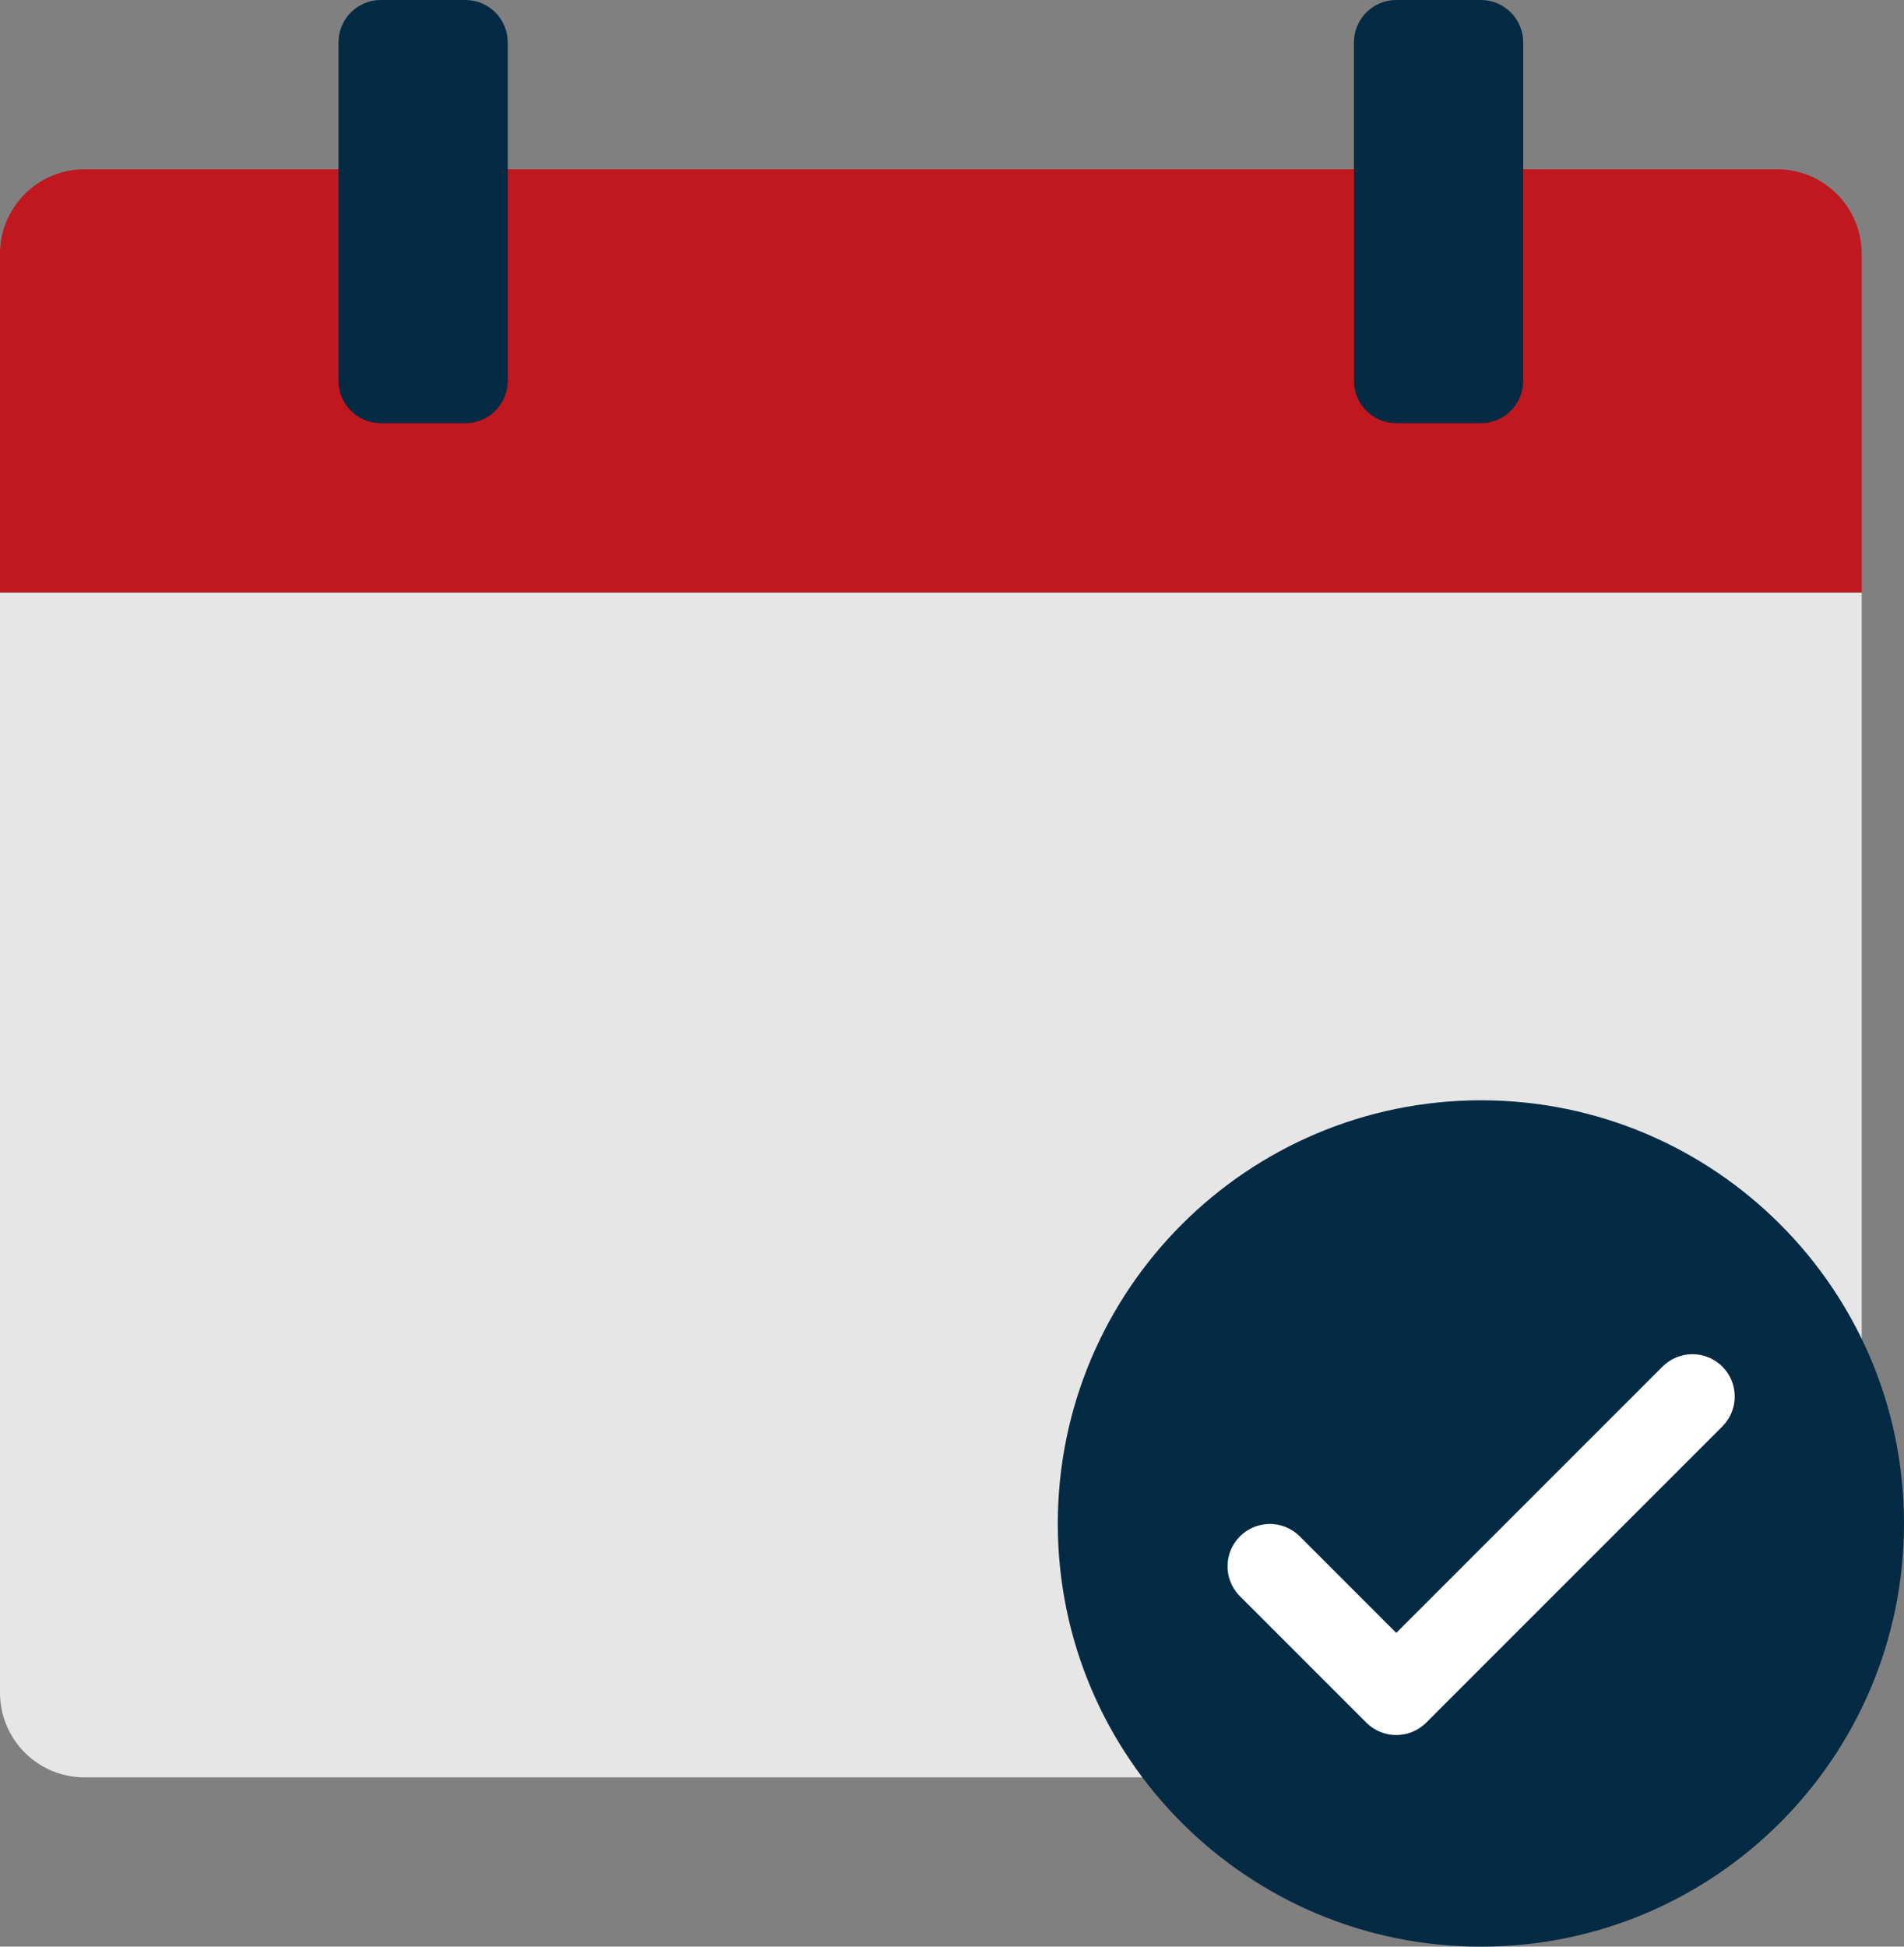
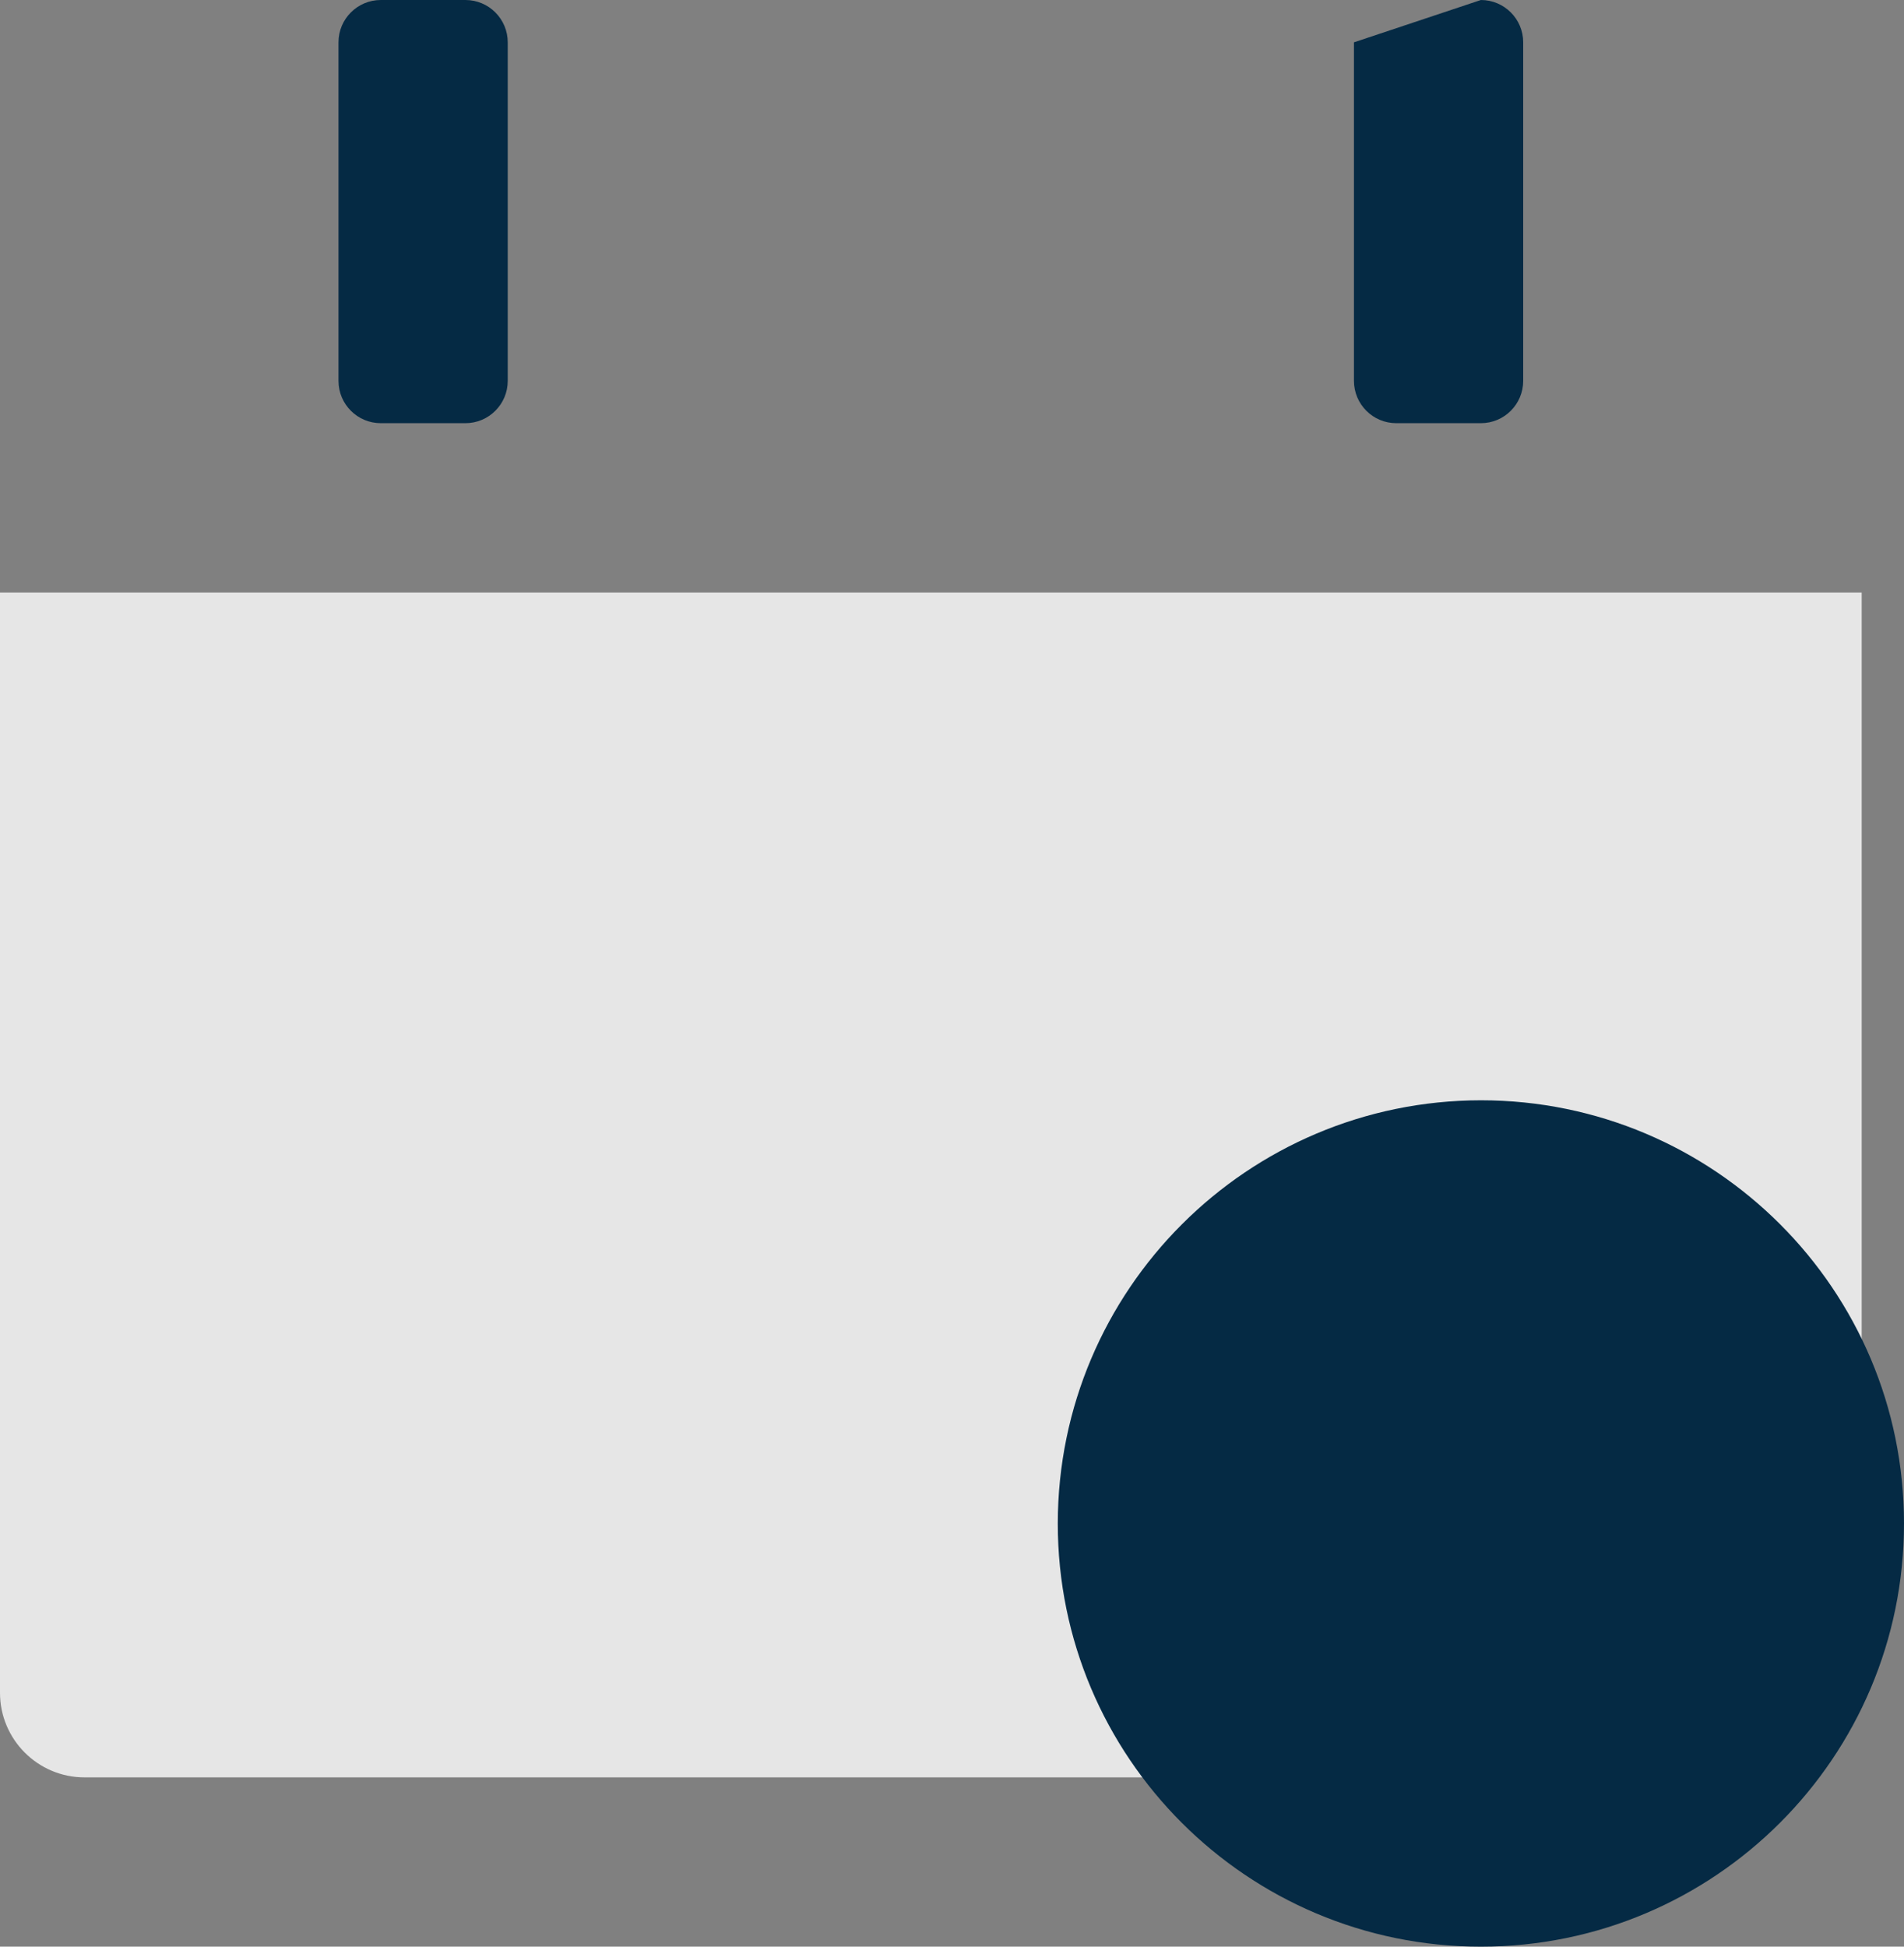
<svg xmlns="http://www.w3.org/2000/svg" width="45px" height="46px" viewBox="0 0 45 46" version="1.1">
  <rect x="0" y="0" width="45" height="46" fill="#808080" stroke="none" />
  <title>event-confirm</title>
  <g id="Page-1" stroke="none" stroke-width="1" fill="none" fill-rule="evenodd">
    <g id="Artboard" transform="translate(-633, -676)" fill-rule="nonzero">
      <g id="event-confirm" transform="translate(633, 676)">
        <path d="M0,40 C0,41.105 0.895,42 2,42 L41,42 C42.657,42 44,40.657 44,39 L44,14 L0,14 L0,40 Z" id="Path" fill="#E6E6E6" />
-         <path d="M42,4 L2,4 C0.895,4 0,4.895 0,6 L0,14 L44,14 L44,6 C44,4.895 43.105,4 42,4 Z" id="Path" fill="#BF181E" />
        <path d="M8,9 L8,1 C8,0.448 8.448,0 9,0 L11,0 C11.552,0 12,0.448 12,1 L12,9 C12,9.552 11.552,10 11,10 L9,10 C8.448,10 8,9.552 8,9 Z" id="Path" fill="#052A44" />
-         <path d="M32,9 L32,1 C32,0.448 32.448,0 33,0 L35,0 C35.552,0 36,0.448 36,1 L36,9 C36,9.552 35.552,10 35,10 L33,10 C32.448,10 32,9.552 32,9 Z" id="Path" fill="#052A44" />
+         <path d="M32,9 L32,1 L35,0 C35.552,0 36,0.448 36,1 L36,9 C36,9.552 35.552,10 35,10 L33,10 C32.448,10 32,9.552 32,9 Z" id="Path" fill="#052A44" />
        <path d="M25,36 C25,41.523 29.477,46 35,46 C40.523,46 45,41.523 45,36 C45,30.477 40.523,26 35,26 C29.48,26.006 25.006,30.48 25,36 Z" id="Path" fill="#052A44" />
-         <path d="M40.707,32.293 C41.097,32.683 41.097,33.317 40.707,33.707 L33.707,40.707 C33.317,41.097 32.683,41.097 32.293,40.707 L29.293,37.707 C28.914,37.315 28.919,36.691 29.305,36.305 C29.691,35.919 30.315,35.914 30.707,36.293 L33,38.586 L39.293,32.293 C39.683,31.903 40.317,31.903 40.707,32.293 Z" id="Path" fill="#FFFFFF" />
      </g>
    </g>
  </g>
</svg>